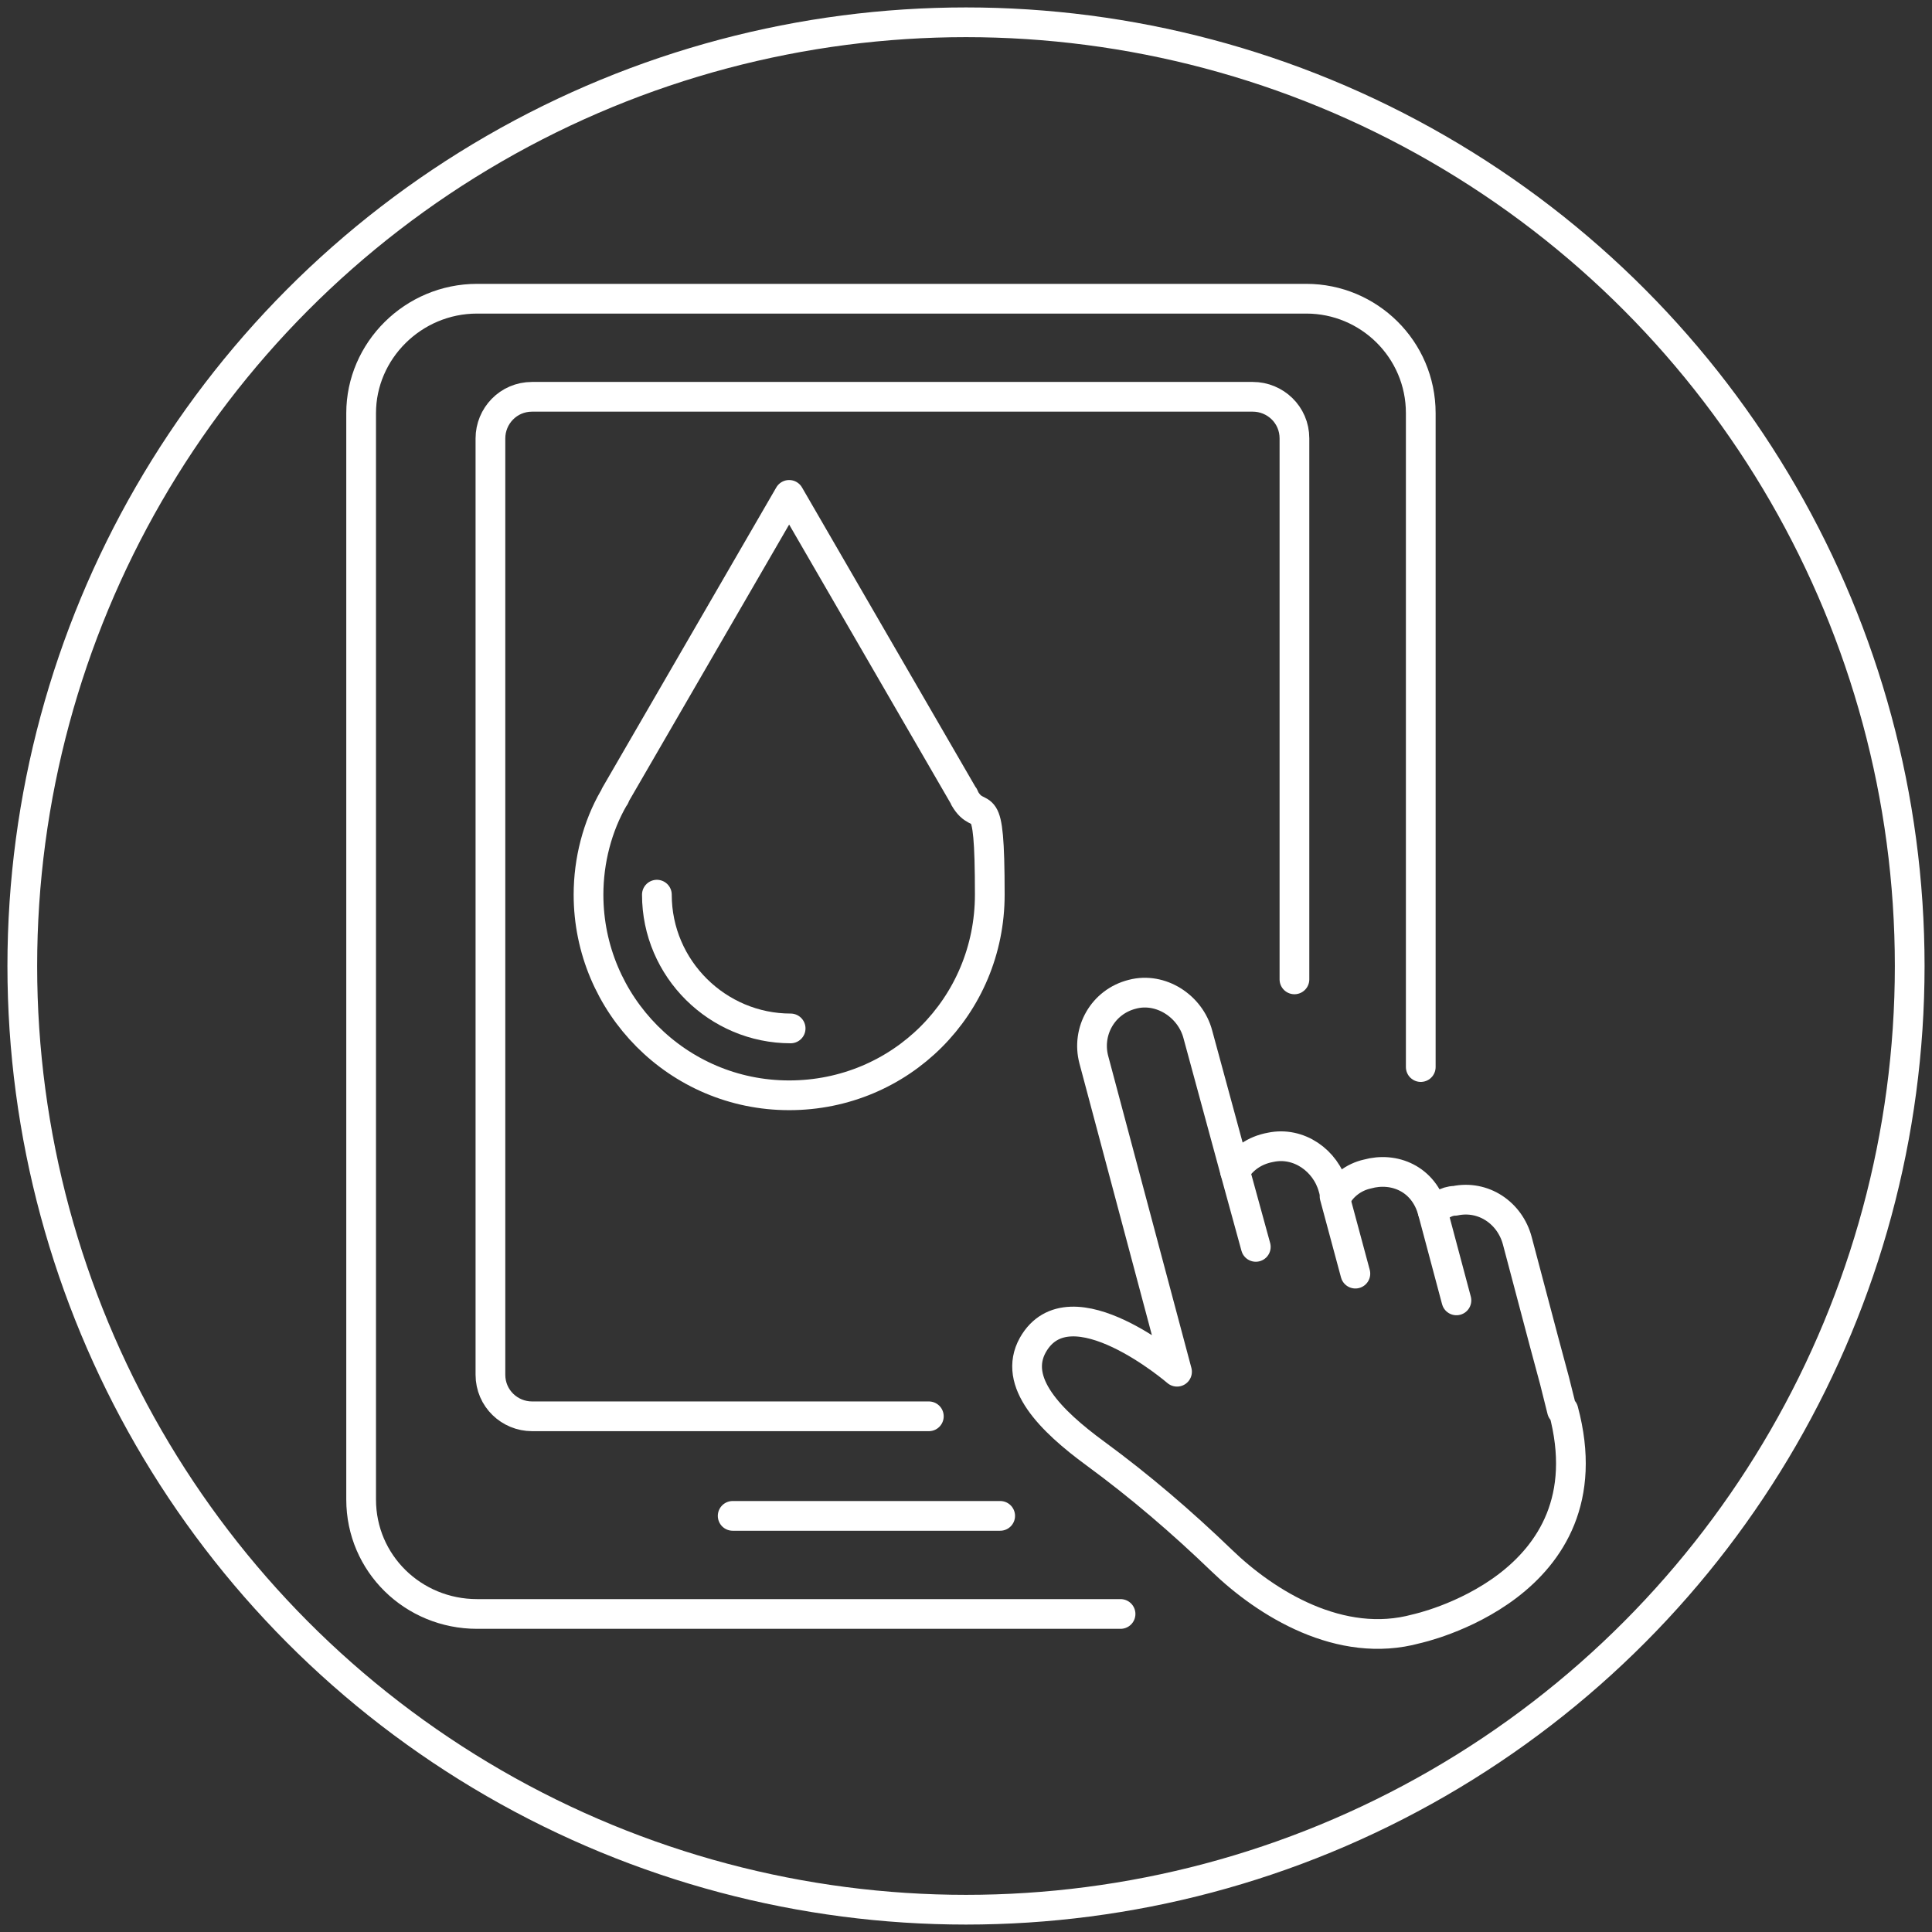
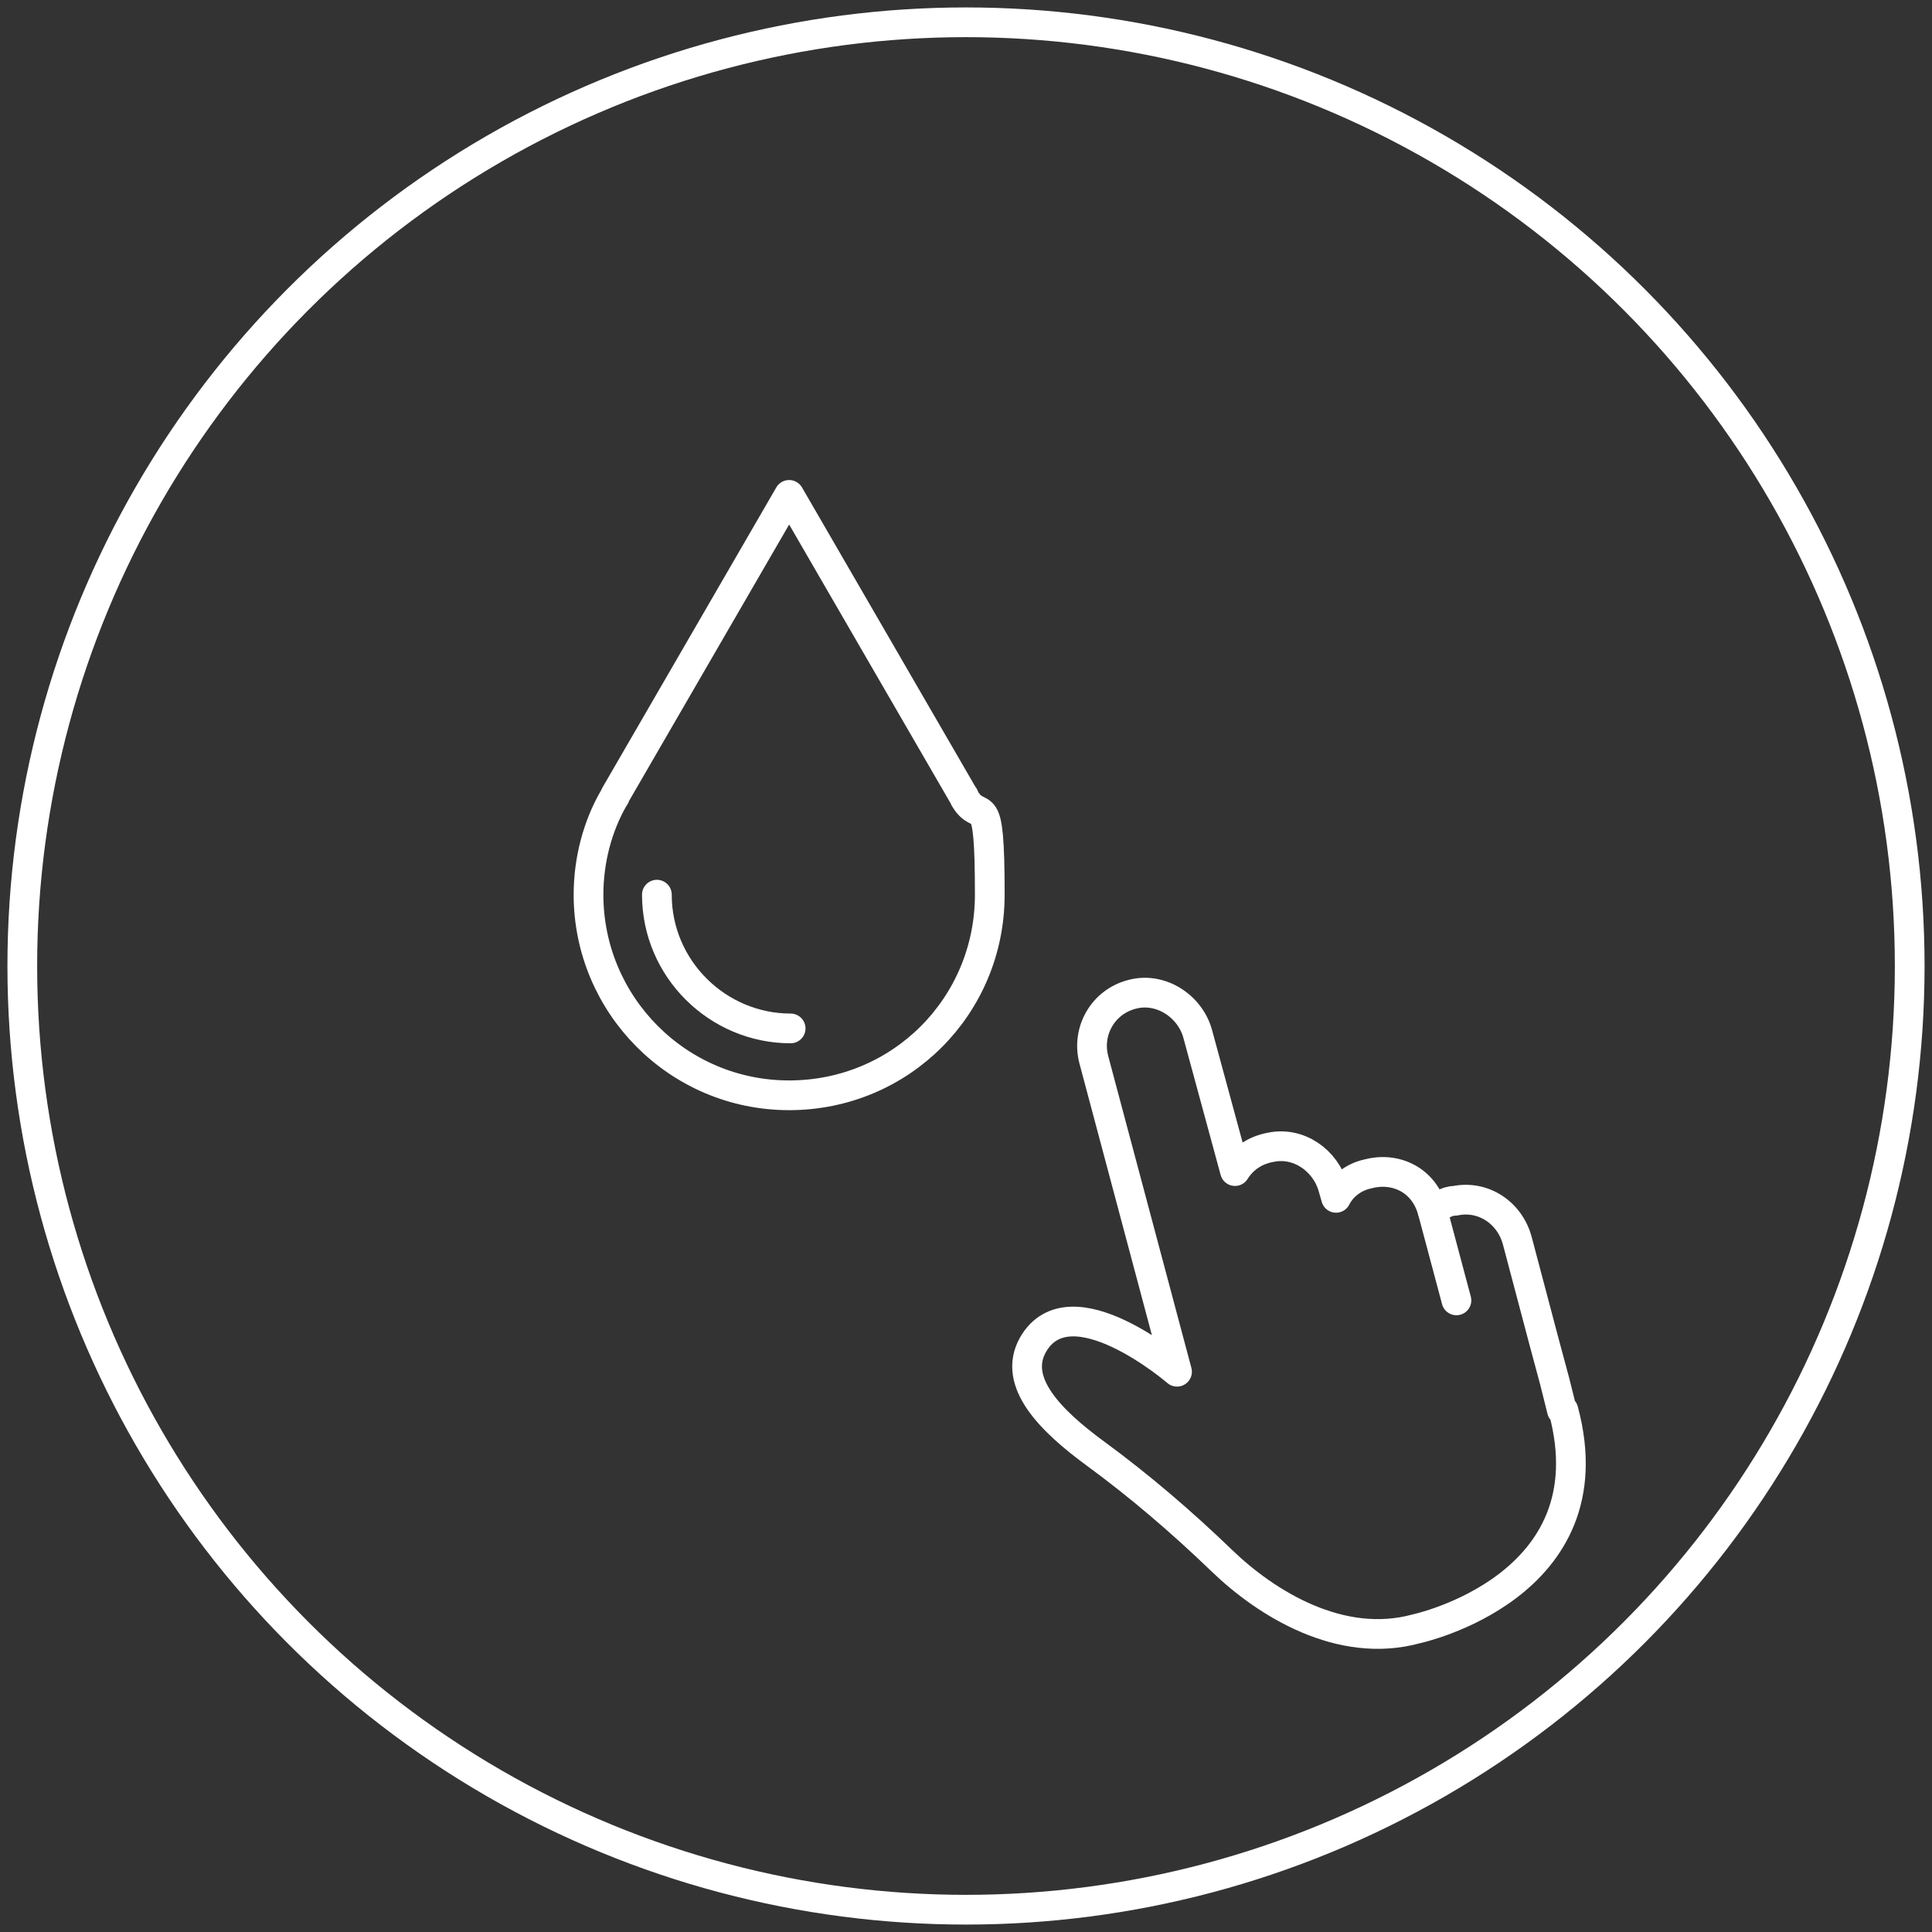
<svg xmlns="http://www.w3.org/2000/svg" id="Capa_1" data-name="Capa 1" version="1.1" viewBox="0 0 130 130">
  <rect x="0" y="0" width="130" height="130" fill="#333333" stroke="none" />
  <defs>
    <style>
      .cls-1 {
        fill: none;
        stroke: #fff;
        stroke-linecap: round;
        stroke-linejoin: round;
        stroke-width: 2px;
      }
    </style>
  </defs>
  <circle class="cls-1" cx="65" cy="65" r="63.5" />
  <g>
    <path class="cls-1" d="M64.8,53.5l-11.7-20.2-11.7,20.2c0,0,0,.1-.1.2-1.1,1.9-1.7,4.2-1.7,6.5,0,7.4,6,13.5,13.5,13.5s13.5-6,13.5-13.5-.6-4.6-1.7-6.5c0,0,0-.1-.1-.2Z" />
    <path class="cls-1" d="M53.2,69.2c-4.9,0-9-4-9-9" />
  </g>
  <path class="cls-1" d="M105.1,94.9l-.5-2-.7-2.6-1.8-6.8c-.5-1.9-2.3-3.1-4.2-2.7-.6,0-1.1.4-1.5.7-.6-2.2-2.6-3-4.4-2.5-.9.2-1.7.8-2.1,1.6l-.2-.7c-.5-1.8-2.3-3.1-4.2-2.7-1.1.2-1.9.8-2.4,1.6l-2.5-9.2c-.5-1.9-2.5-3.2-4.4-2.7-2,.5-3.1,2.5-2.6,4.4l5.6,21s-7.2-6.2-9.7-1.8c-1.4,2.5,1.2,5.1,4.2,7.3,3,2.2,5.8,4.6,8.5,7.2,3,2.9,8,6,13.1,4.6,0,0,13.1-2.8,9.9-14.7h-.1Z" />
-   <path class="cls-1" d="M84.5,83.9l-1.4-5.1,1.4,5.1Z" />
-   <path class="cls-1" d="M91.2,85.7l-1.4-5.2,1.4,5.2Z" />
  <path class="cls-1" d="M98,87.5l-1.6-6,1.6,6Z" />
-   <path class="cls-1" d="M95.6,71.8V27.8c0-4.3-3.5-7.7-7.7-7.7h-55.8c-4.3,0-7.8,3.5-7.8,7.7v73.1c0,4.3,3.5,7.7,7.8,7.7h43.3" />
-   <path class="cls-1" d="M87.1,65.9V29.5c0-1.6-1.3-2.8-2.8-2.8h-48.5c-1.6,0-2.8,1.3-2.8,2.8v63c0,1.6,1.3,2.8,2.8,2.8h26.7" />
-   <line class="cls-1" x1="67.3" y1="102" x2="49.3" y2="102" />
</svg>